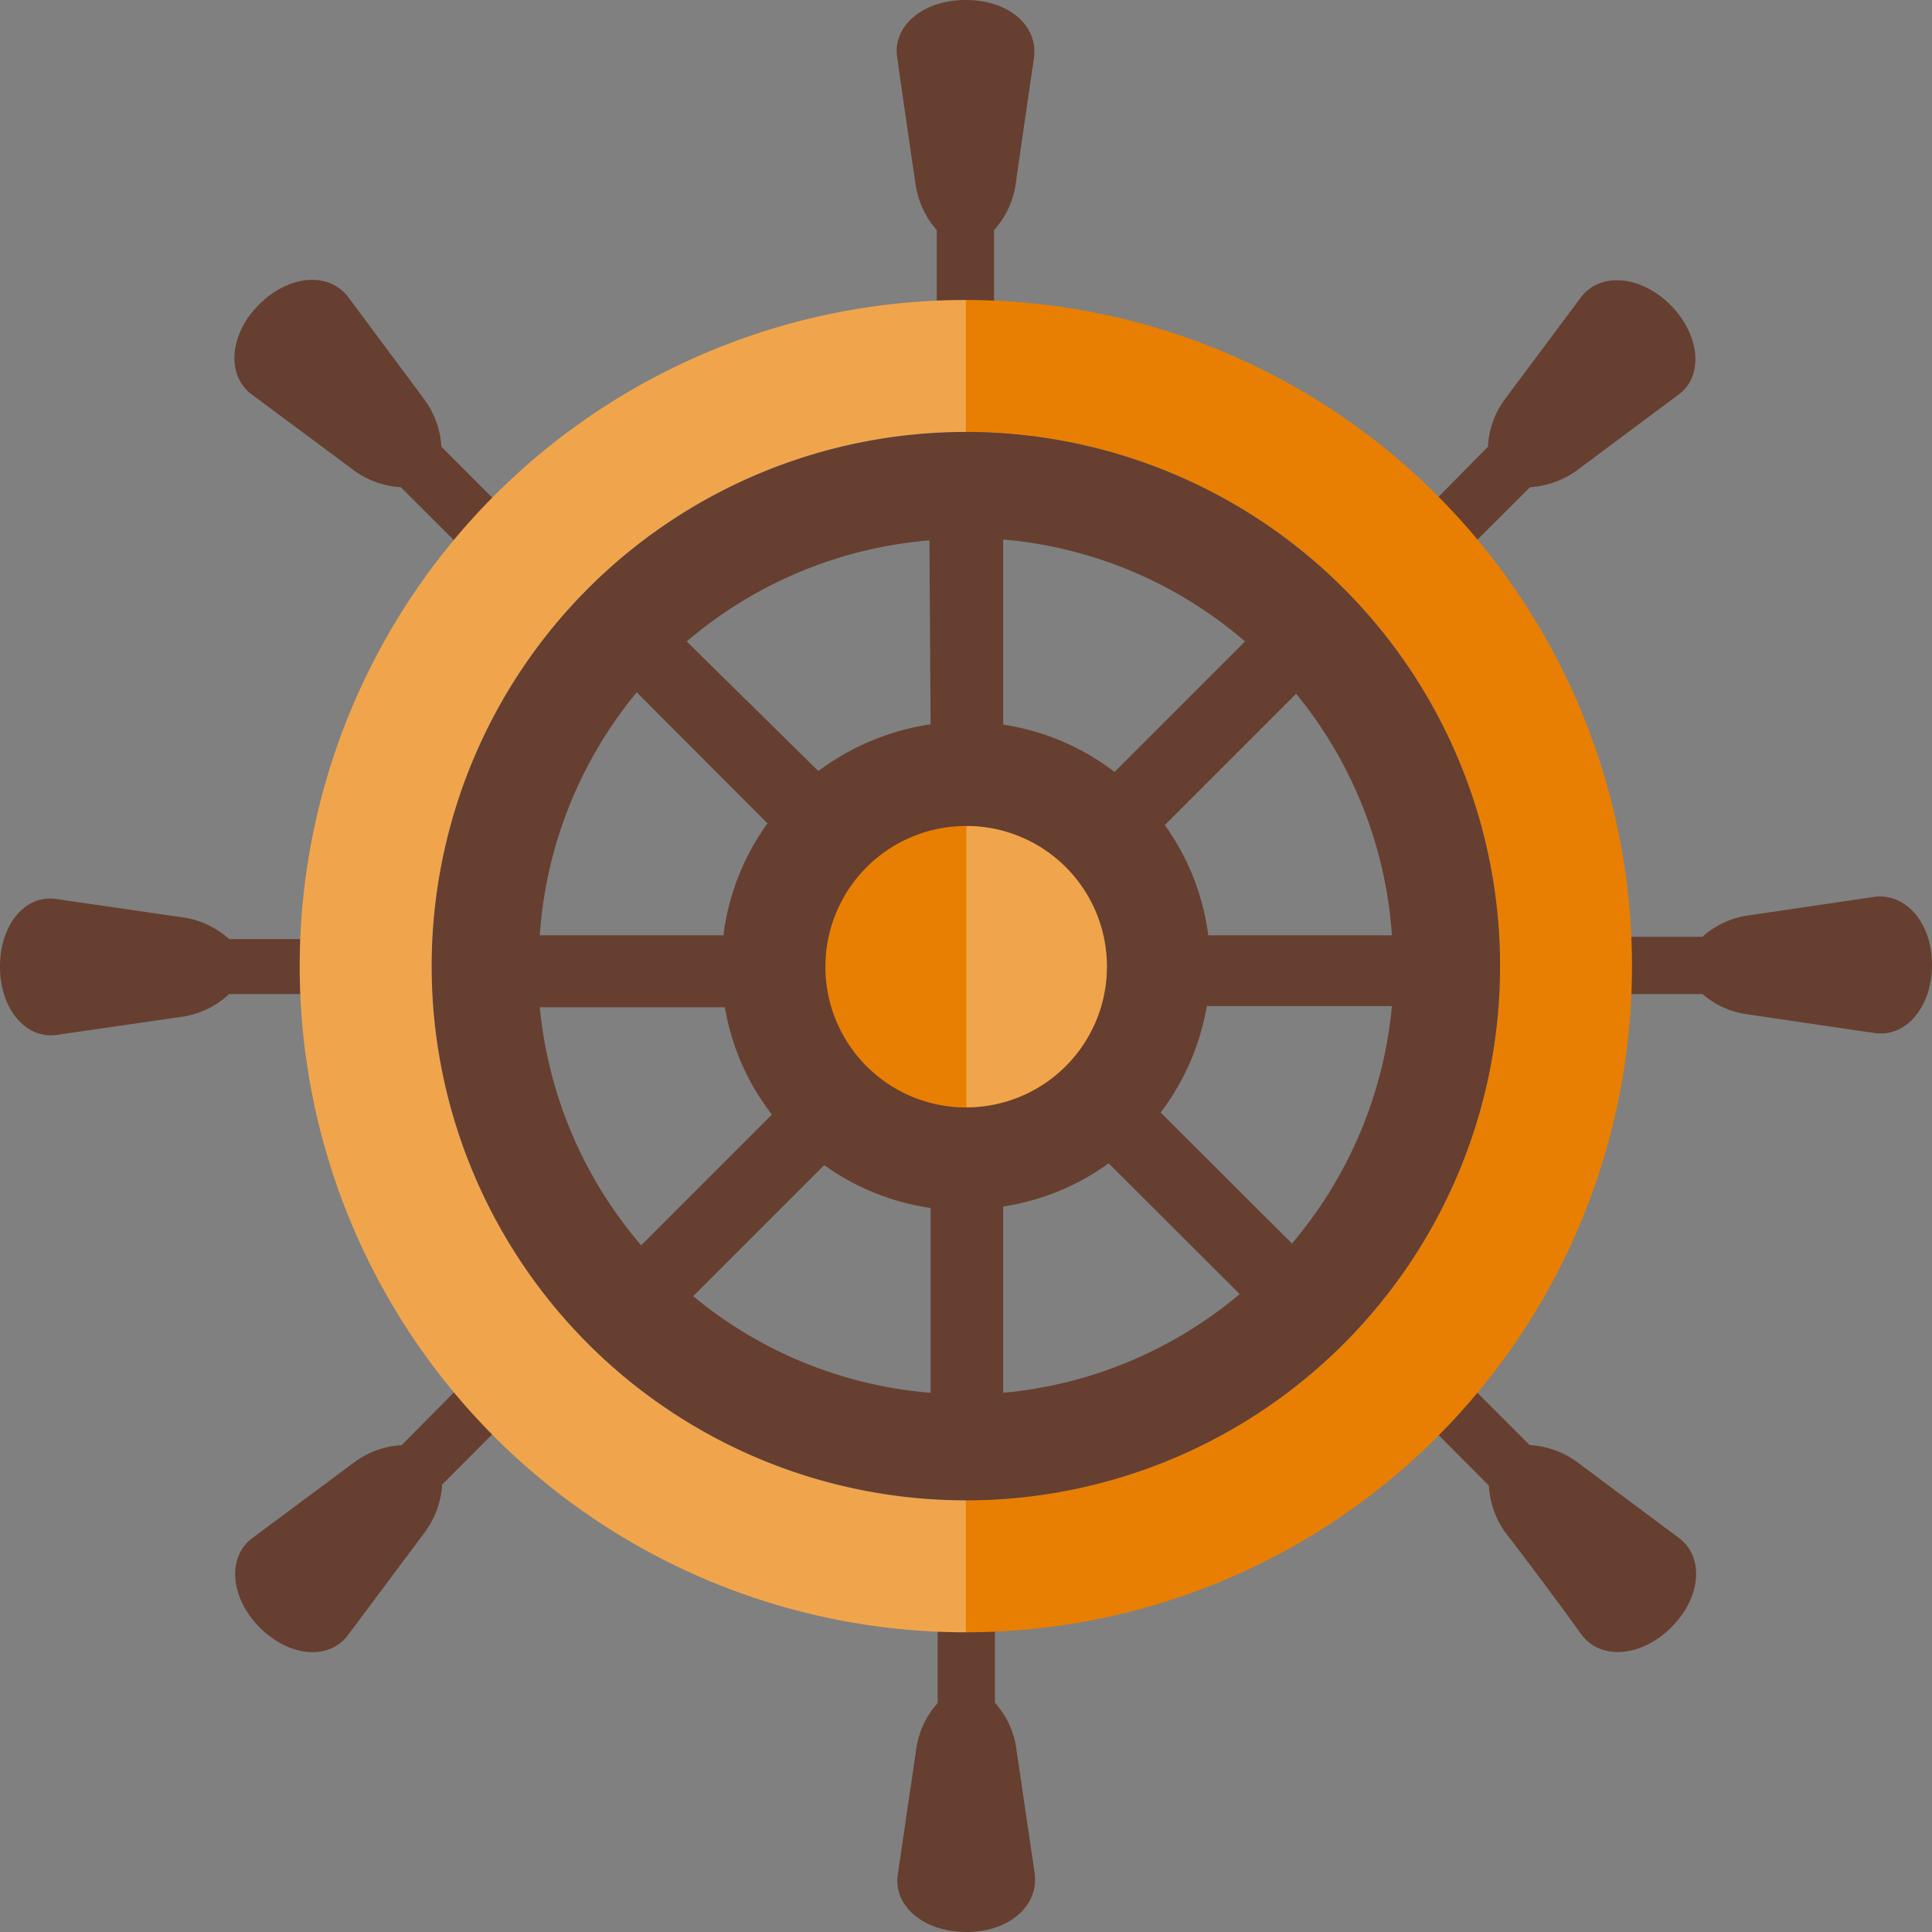
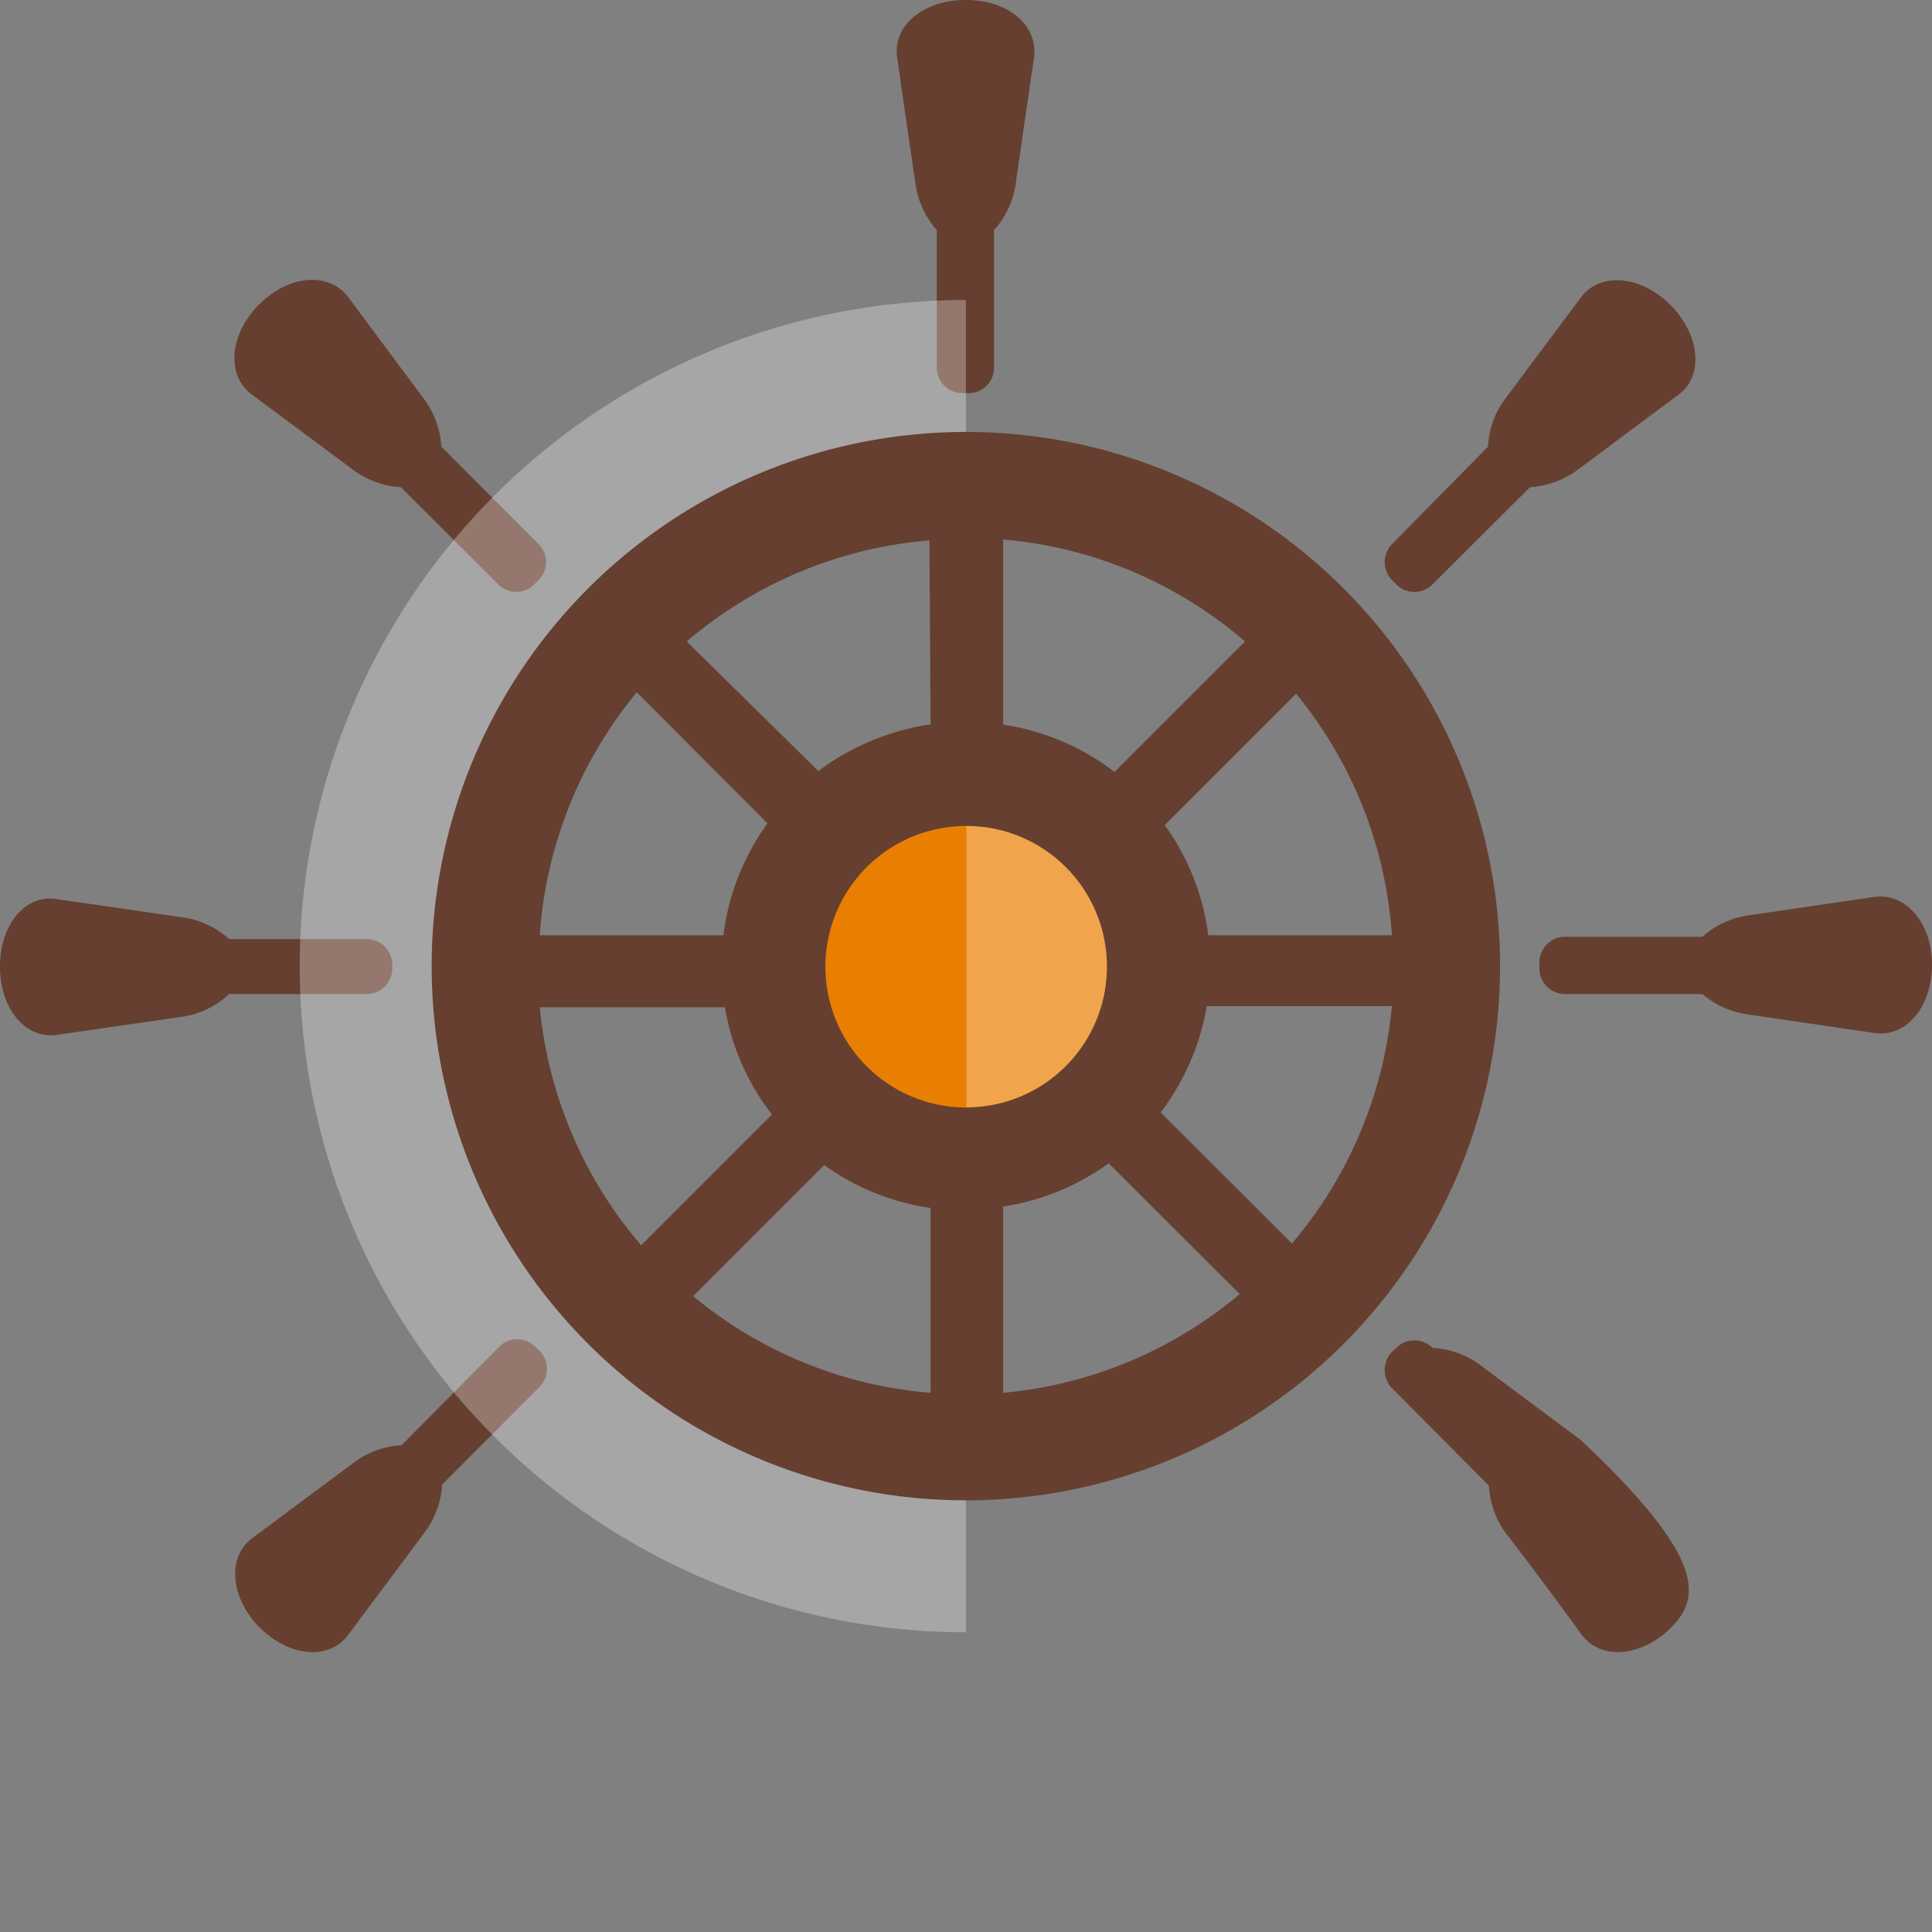
<svg xmlns="http://www.w3.org/2000/svg" id="Layer_1" data-name="Layer 1" viewBox="0 0 65.75 65.75">
  <rect x="0" y="0" width="65.75" height="65.75" fill="#808080" stroke="none" />
  <defs>
    <style>.cls-1{fill:#663f30;}.cls-2{fill:#e97f02;}.cls-3{fill:#fff;opacity:0.3;}</style>
  </defs>
  <path class="cls-1" d="M39.49,10.17c-1.47,0-2.52.91-2.32,2,.2,1.43.41,2.86.62,4.28A3,3,0,0,0,38.51,18v4.68a.87.87,0,0,0,.87.87h.21a.87.87,0,0,0,.87-.87V18a3,3,0,0,0,.73-1.52c.2-1.42.41-2.85.62-4.28C42,11.08,41,10.17,39.49,10.17Z" transform="translate(-6.63 -10.17)" />
  <path class="cls-1" d="M63.47,20.54c-1-1-2.41-1.13-3.06-.22l-2.59,3.47a2.93,2.93,0,0,0-.55,1.58L54,28.69a.88.88,0,0,0,0,1.22l.15.15a.87.87,0,0,0,1.23,0l3.32-3.31a3.06,3.06,0,0,0,1.58-.56l3.46-2.58C64.61,23,64.51,21.58,63.47,20.54Z" transform="translate(-6.63 -10.17)" />
  <path class="cls-1" d="M15.44,20.54c-1,1-1.13,2.42-.22,3.07l3.47,2.58a3,3,0,0,0,1.58.56l3.32,3.31a.86.86,0,0,0,1.22,0l.15-.15a.86.86,0,0,0,0-1.22l-3.31-3.32a3,3,0,0,0-.56-1.58l-2.58-3.47C17.86,19.41,16.48,19.5,15.44,20.54Z" transform="translate(-6.63 -10.17)" />
-   <path class="cls-1" d="M39.52,75.92c-1.47,0-2.52-.9-2.33-2l.63-4.28a2.93,2.93,0,0,1,.72-1.51V63.43a.87.87,0,0,1,.87-.86h.21a.87.87,0,0,1,.87.86v4.69a2.93,2.93,0,0,1,.72,1.51l.63,4.28C42,75,41,75.92,39.52,75.92Z" transform="translate(-6.63 -10.17)" />
  <path class="cls-1" d="M6.63,43.06c0,1.47.9,2.52,2,2.32l4.28-.62A3,3,0,0,0,14.43,44h4.69a.87.87,0,0,0,.86-.87V43a.87.87,0,0,0-.86-.87H14.43a3,3,0,0,0-1.51-.73l-4.28-.62C7.53,40.55,6.63,41.6,6.63,43.06Z" transform="translate(-6.63 -10.17)" />
  <path class="cls-1" d="M72.38,43c0,1.46-.91,2.51-2,2.32l-4.28-.63A2.92,2.92,0,0,1,64.57,44H59.89a.87.87,0,0,1-.87-.87v-.21a.87.87,0,0,1,.87-.87h4.68a2.92,2.92,0,0,1,1.52-.72l4.28-.63C71.47,40.52,72.38,41.57,72.38,43Z" transform="translate(-6.63 -10.17)" />
-   <path class="cls-1" d="M63.5,65.56c-1,1-2.41,1.13-3.06.22Q59.15,64,57.85,62.31a3,3,0,0,1-.55-1.58L54,57.41a.89.89,0,0,1,0-1.23l.15-.14a.87.87,0,0,1,1.23,0l3.31,3.31a3,3,0,0,1,1.59.56l3.46,2.58C64.64,63.14,64.54,64.52,63.5,65.56Z" transform="translate(-6.63 -10.17)" />
+   <path class="cls-1" d="M63.5,65.56c-1,1-2.41,1.13-3.06.22Q59.15,64,57.85,62.31a3,3,0,0,1-.55-1.58L54,57.41a.89.89,0,0,1,0-1.23l.15-.14a.87.87,0,0,1,1.23,0a3,3,0,0,1,1.59.56l3.46,2.58C64.64,63.14,64.54,64.52,63.5,65.56Z" transform="translate(-6.63 -10.17)" />
  <path class="cls-1" d="M15.47,65.56c-1-1-1.14-2.42-.22-3.07l3.47-2.58a3,3,0,0,1,1.58-.56L23.62,56a.86.86,0,0,1,1.22,0l.15.14a.87.87,0,0,1,0,1.23l-3.31,3.32a3.06,3.06,0,0,1-.56,1.58l-2.59,3.47C17.89,66.69,16.51,66.59,15.47,65.56Z" transform="translate(-6.63 -10.17)" />
-   <path class="cls-2" d="M39.5,20.38A22.67,22.67,0,1,0,62.17,43.05,22.67,22.67,0,0,0,39.5,20.38Zm0,40.85A18.18,18.18,0,1,1,57.68,43.05,18.18,18.18,0,0,1,39.5,61.23Z" transform="translate(-6.63 -10.17)" />
  <path class="cls-1" d="M39.5,24.87A18.18,18.18,0,1,0,57.68,43.05,18.18,18.18,0,0,0,39.5,24.87ZM28.3,33.73l4.45,4.46A8.21,8.21,0,0,0,31.25,42H25A14.52,14.52,0,0,1,28.3,33.73ZM25,44.45H31.3a8.15,8.15,0,0,0,1.6,3.65l-4.45,4.45A14.56,14.56,0,0,1,25,44.45ZM38.3,57.57a14.47,14.47,0,0,1-8.08-3.29l4.46-4.46a8.21,8.21,0,0,0,3.62,1.46Zm0-22.75a8.45,8.45,0,0,0-3.82,1.59L30,32a14.55,14.55,0,0,1,8.26-3.44ZM54,42H47.75a8.19,8.19,0,0,0-1.48-3.75l4.47-4.47A14.51,14.51,0,0,1,54,42ZM40.77,28.53A14.49,14.49,0,0,1,49,32l-4.44,4.44a8.25,8.25,0,0,0-3.79-1.61Zm0,29v-6.3a8.22,8.22,0,0,0,3.59-1.47l4.46,4.45A14.55,14.55,0,0,1,40.77,57.57Zm9.81-5.06-4.45-4.44a8.31,8.31,0,0,0,1.57-3.62H54A14.55,14.55,0,0,1,50.58,52.51Z" transform="translate(-6.63 -10.17)" />
  <path class="cls-2" d="M44.3,43.06a4.79,4.79,0,1,1-4.78-4.78A4.78,4.78,0,0,1,44.3,43.06Z" transform="translate(-6.63 -10.17)" />
  <path class="cls-3" d="M44.3,43.06a4.78,4.78,0,0,1-4.78,4.79V38.28A4.78,4.78,0,0,1,44.3,43.06Z" transform="translate(-6.63 -10.17)" />
  <path class="cls-3" d="M39.5,61.23a18.18,18.18,0,0,1,0-36.36h0V20.38h0a22.67,22.67,0,0,0,0,45.34h0V61.23Z" transform="translate(-6.63 -10.17)" />
</svg>